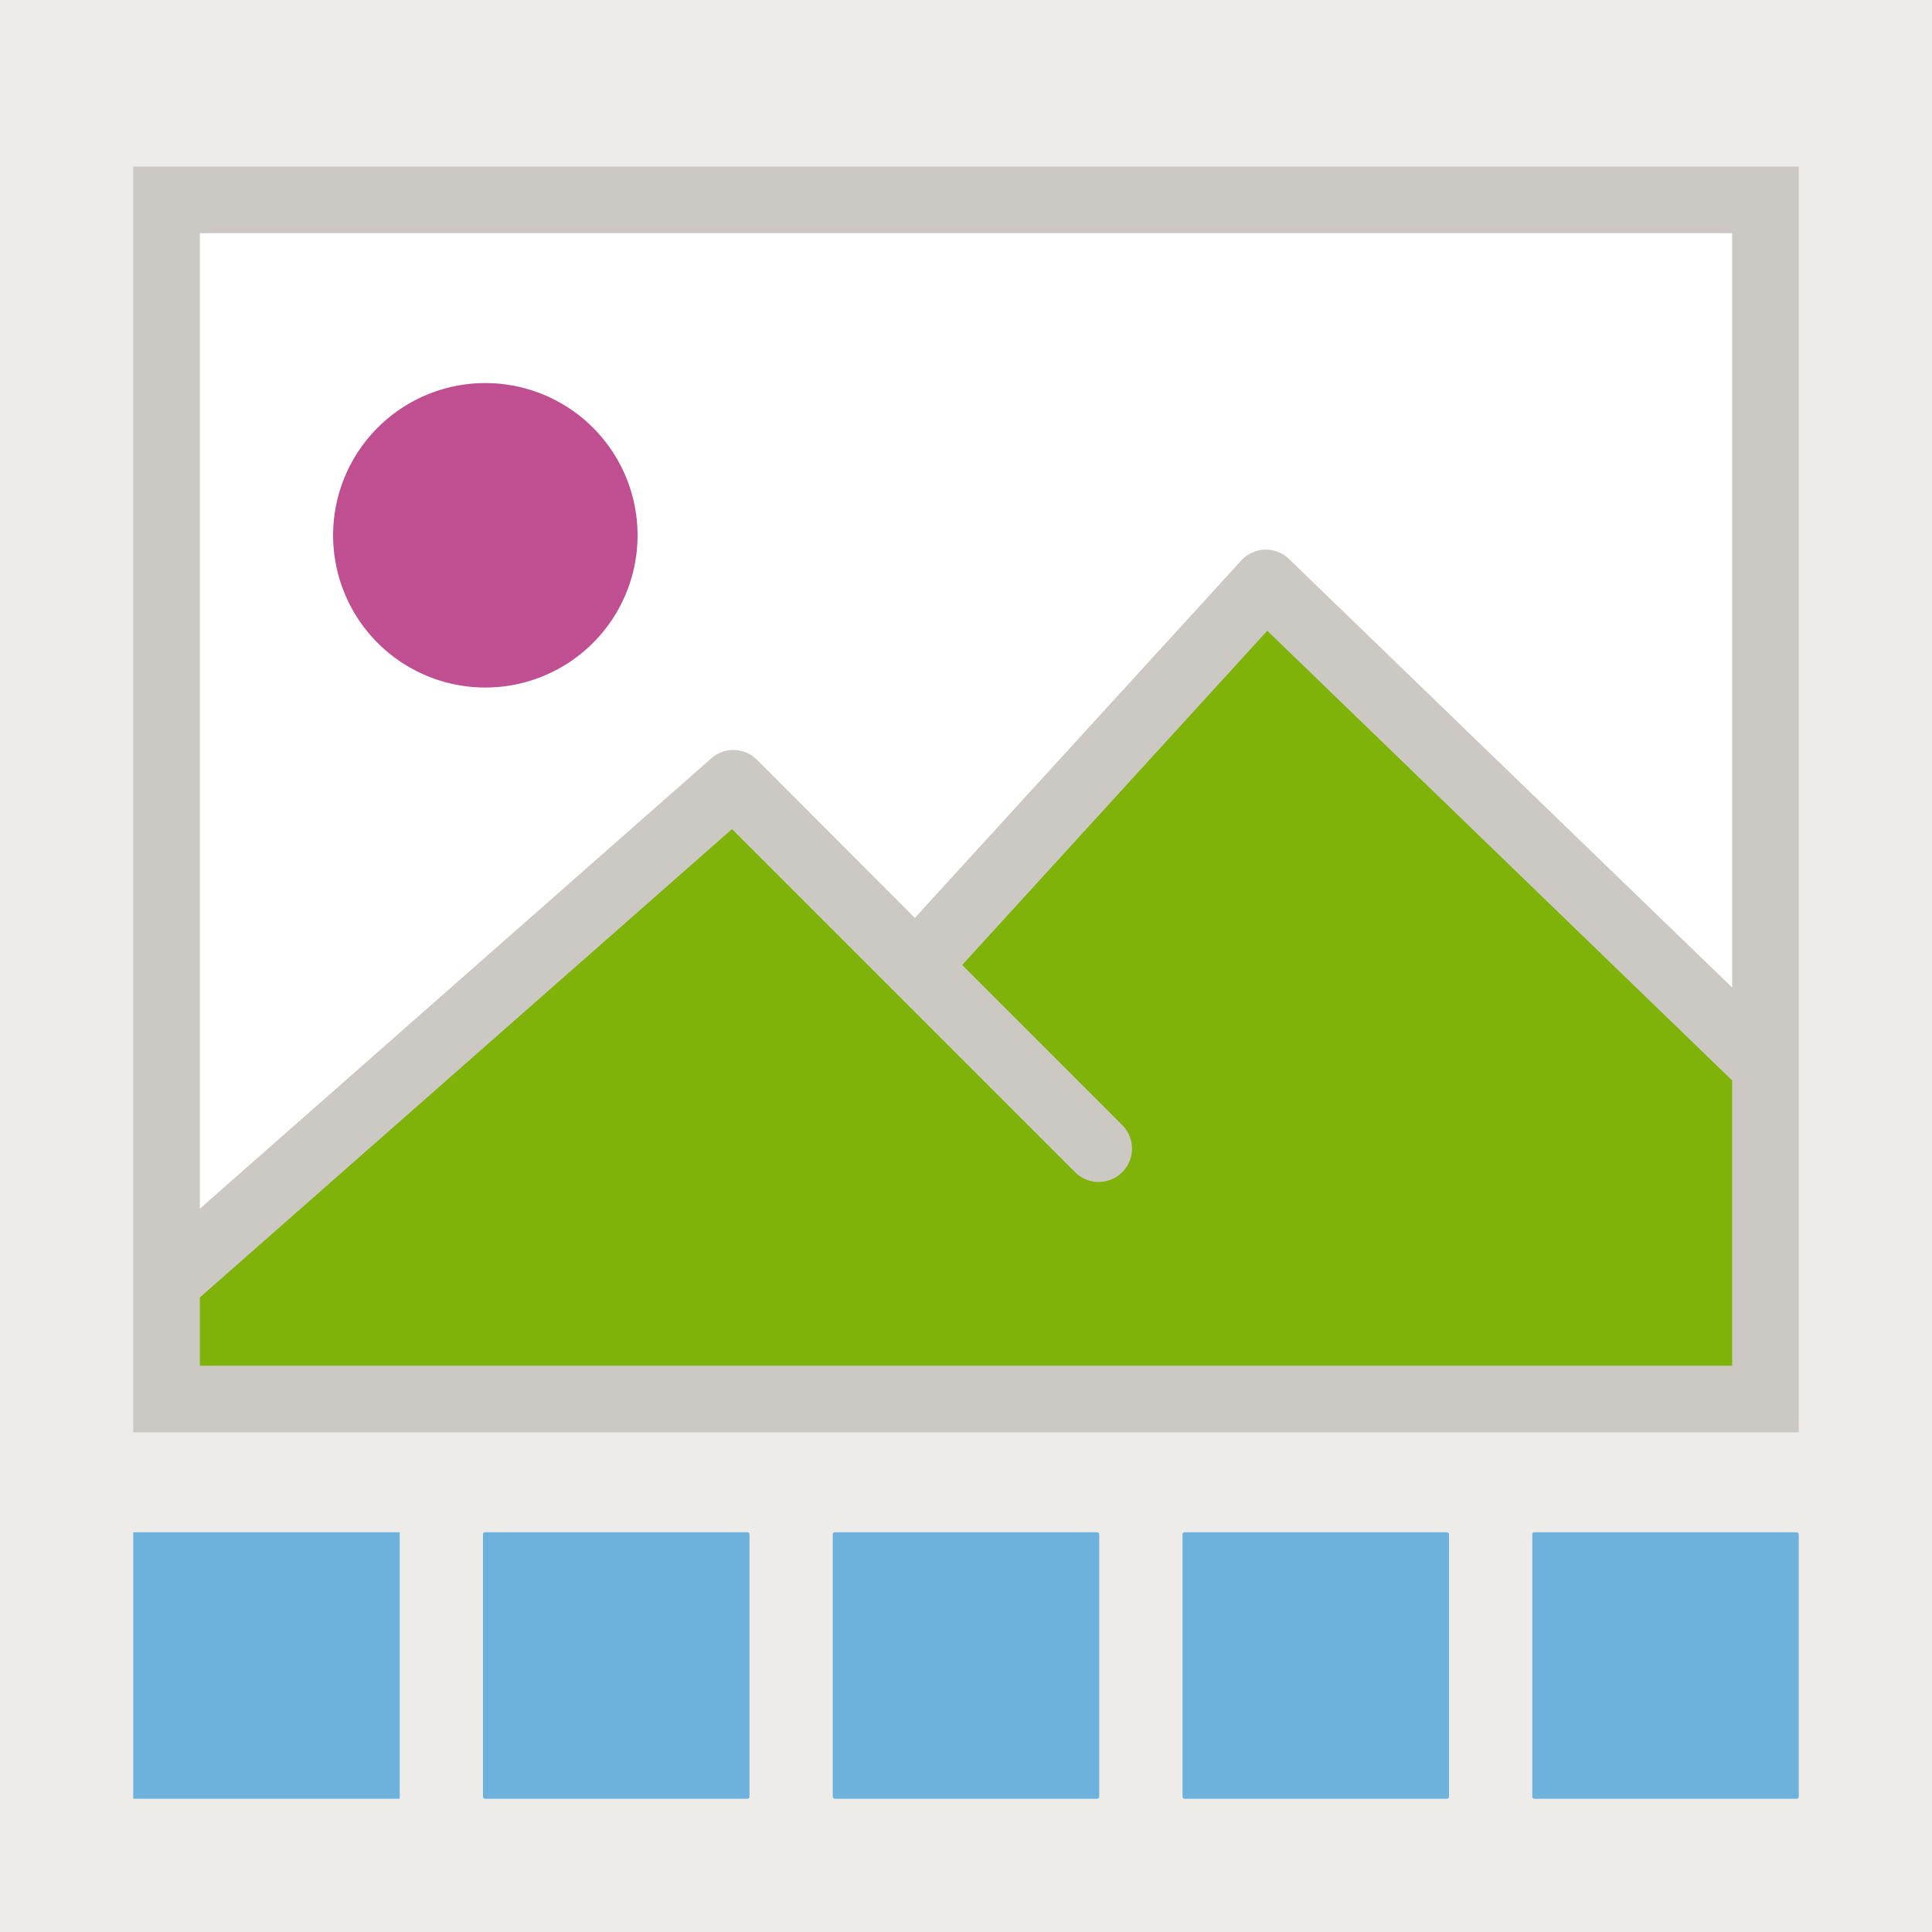
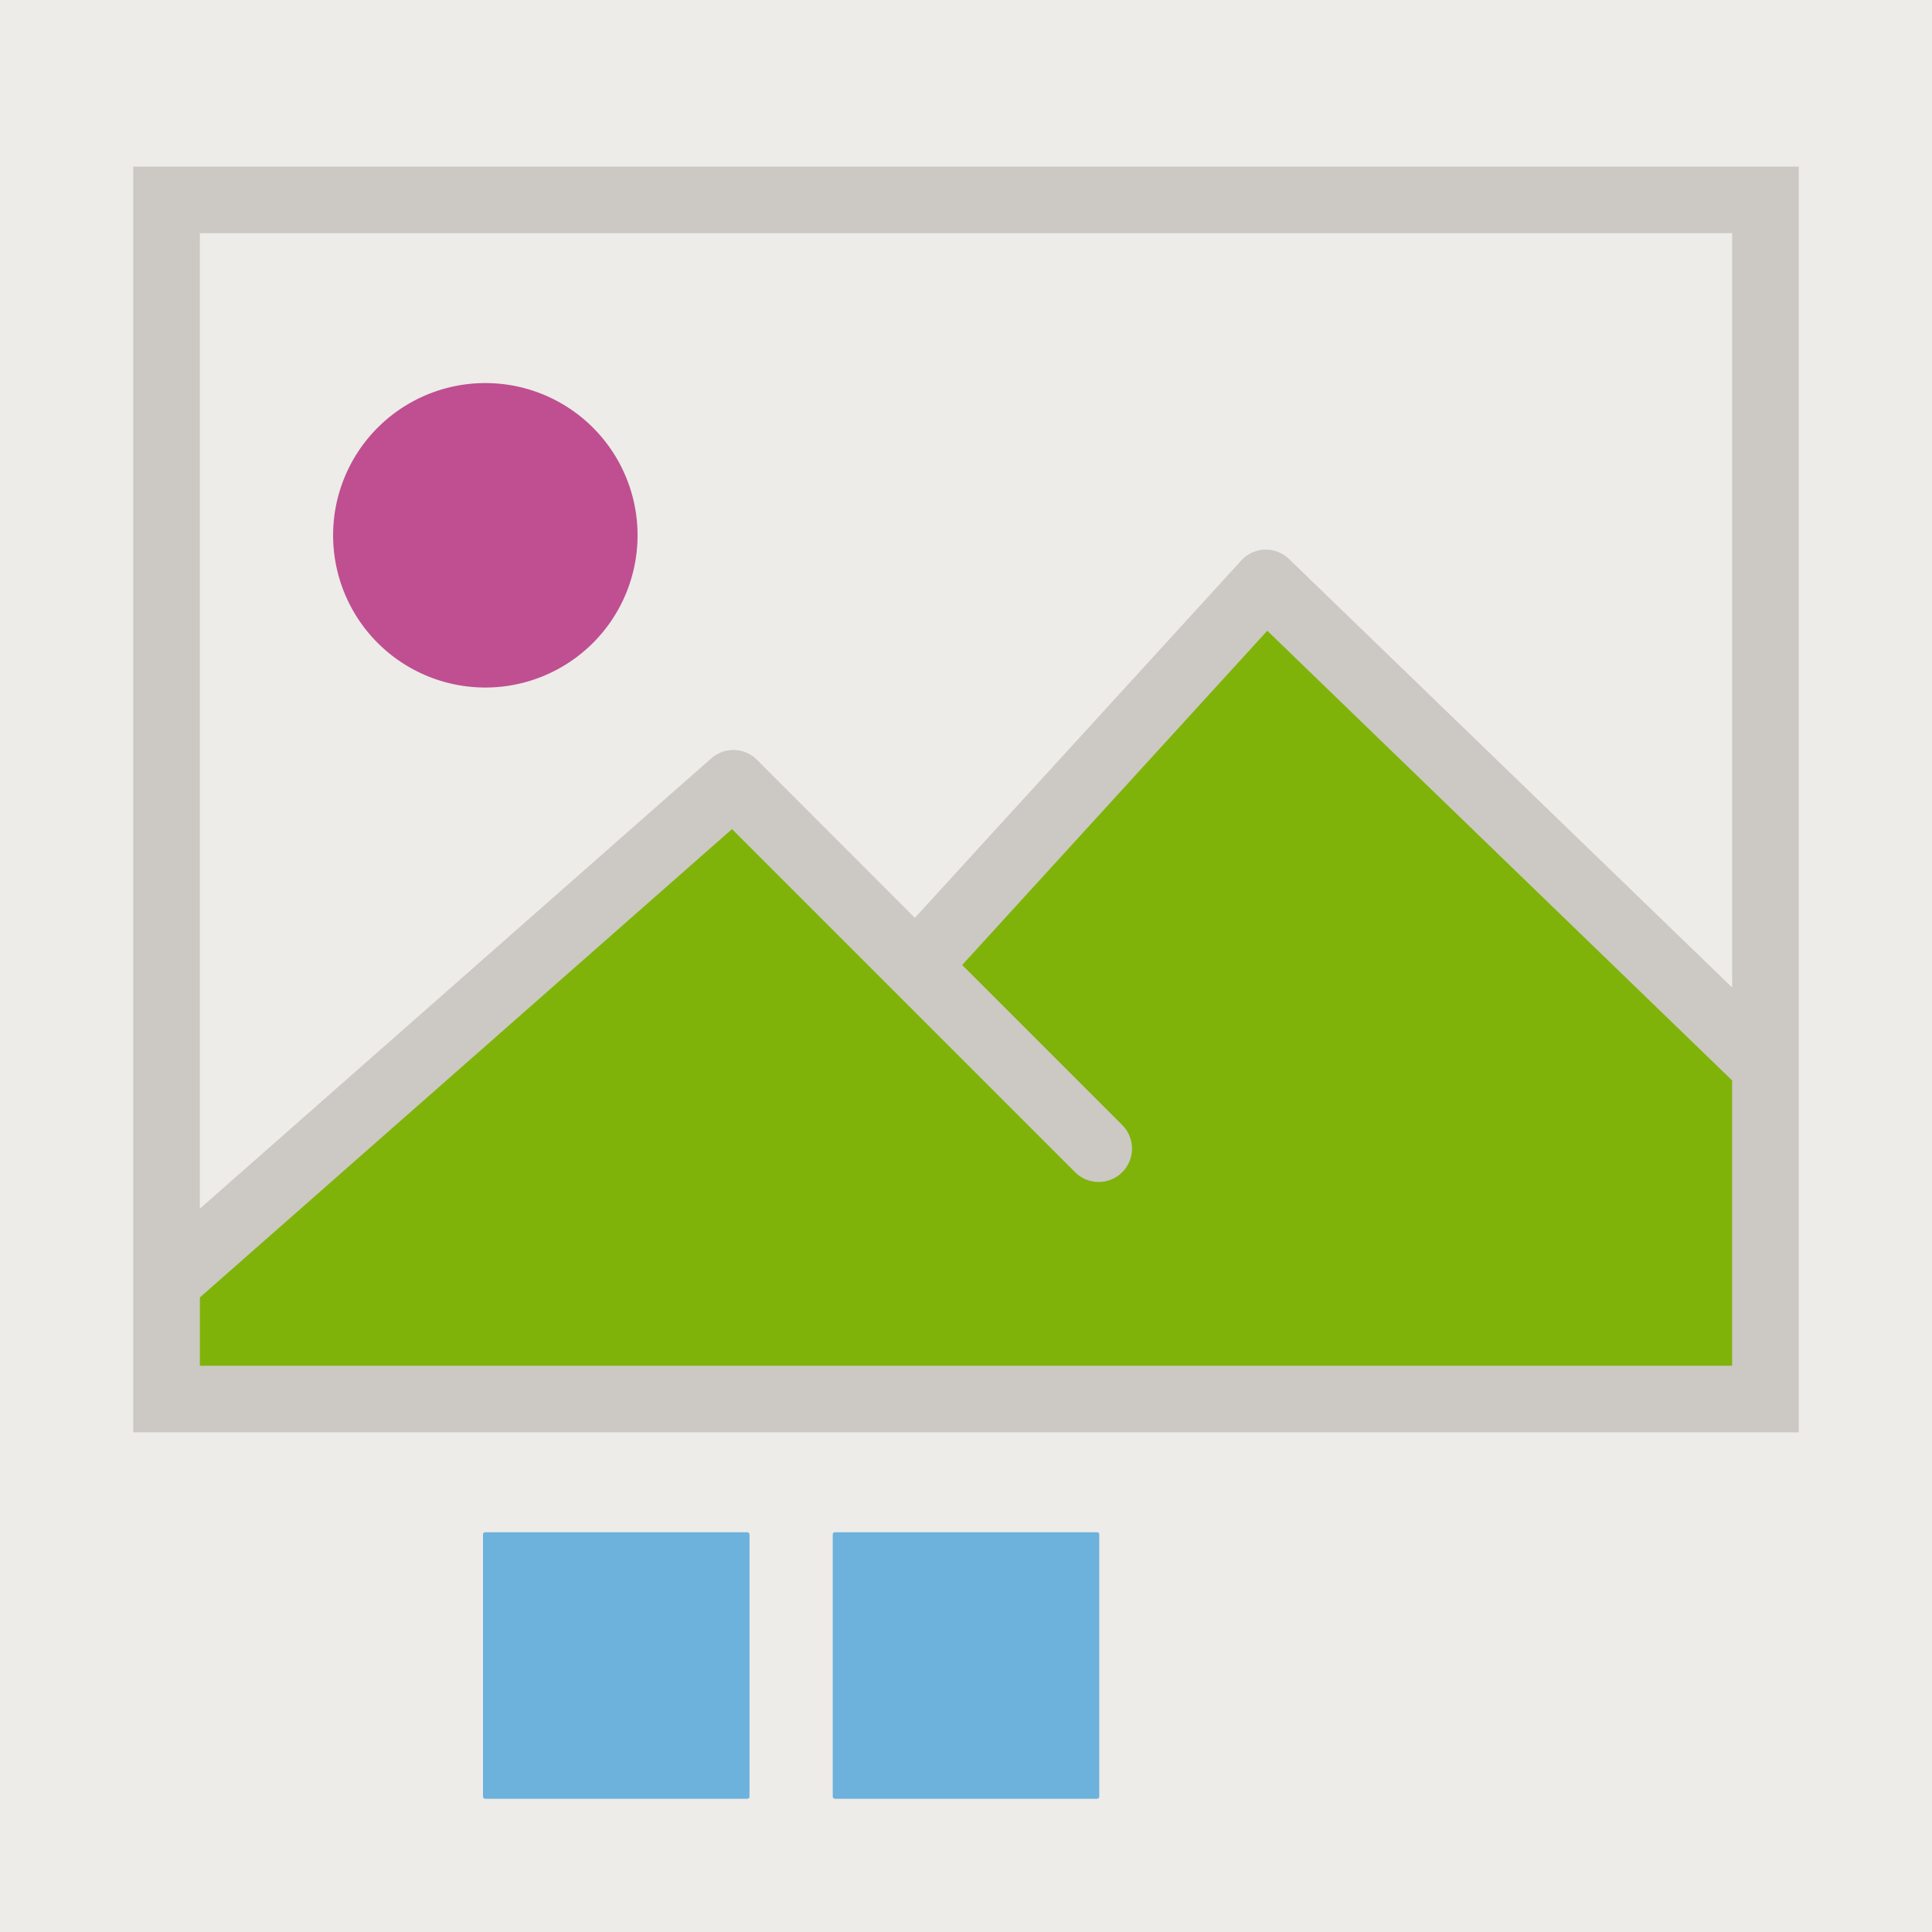
<svg xmlns="http://www.w3.org/2000/svg" viewBox="0 0 116 116">
  <title>galerie</title>
  <path d="M0,0H116V116H0Z" fill="#edece8" />
  <path d="M10,76v8h96V62L76,36,56,58,44,48,10,76" fill="#80b309" />
-   <path d="M10,76V12h96V62L76,36,56,58,44,48,10,76" fill="#fff" />
  <path d="M8,86H108V10H8Zm96-72V59.29L77.39,33.56A2,2,0,0,0,75.94,33a2,2,0,0,0-1.41.65L54.93,55.11l-9.48-9.49a2,2,0,0,0-2.74-.09L12,72.57V14ZM12,82V77.9L43.95,49.78l20.6,20.6a2,2,0,1,0,2.83-2.83l-9.61-9.61L76.09,37.87l27.91,27V82Z" fill="#ccc9c4" />
  <path d="M38.28,32.14A9.14,9.14,0,1,1,29.14,23a9.14,9.14,0,0,1,9.14,9.14" fill="#bf4f91" />
-   <rect x="8" y="92" width="16" height="16" fill="#6db1dd" />
  <rect x="29" y="92" width="16" height="16" rx="0.12" ry="0.12" fill="#6db1dd" />
  <rect x="50" y="92" width="16" height="16" rx="0.12" ry="0.12" fill="#6db1dd" />
-   <rect x="71" y="92" width="16" height="16" rx="0.12" ry="0.12" fill="#6db1dd" />
-   <rect x="92" y="92" width="16" height="16" rx="0.12" ry="0.12" fill="#6db1dd" />
</svg>